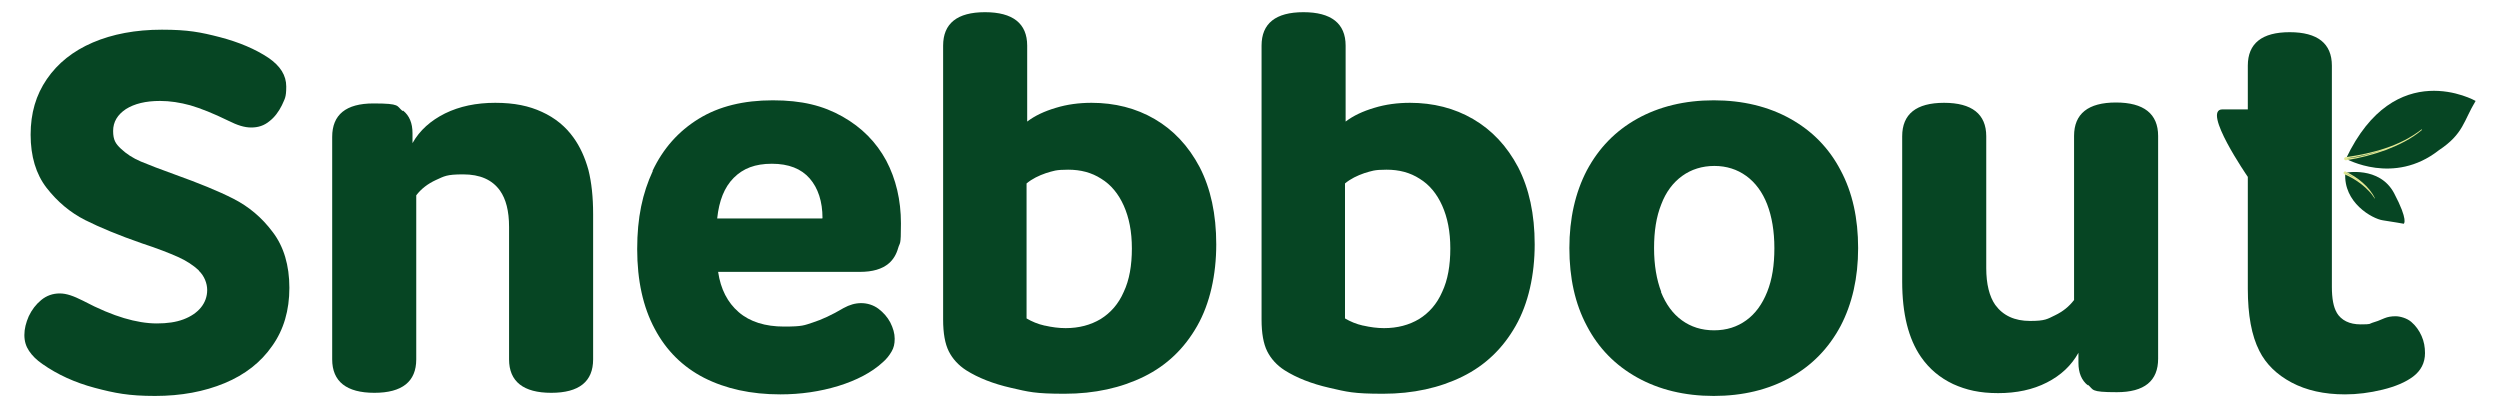
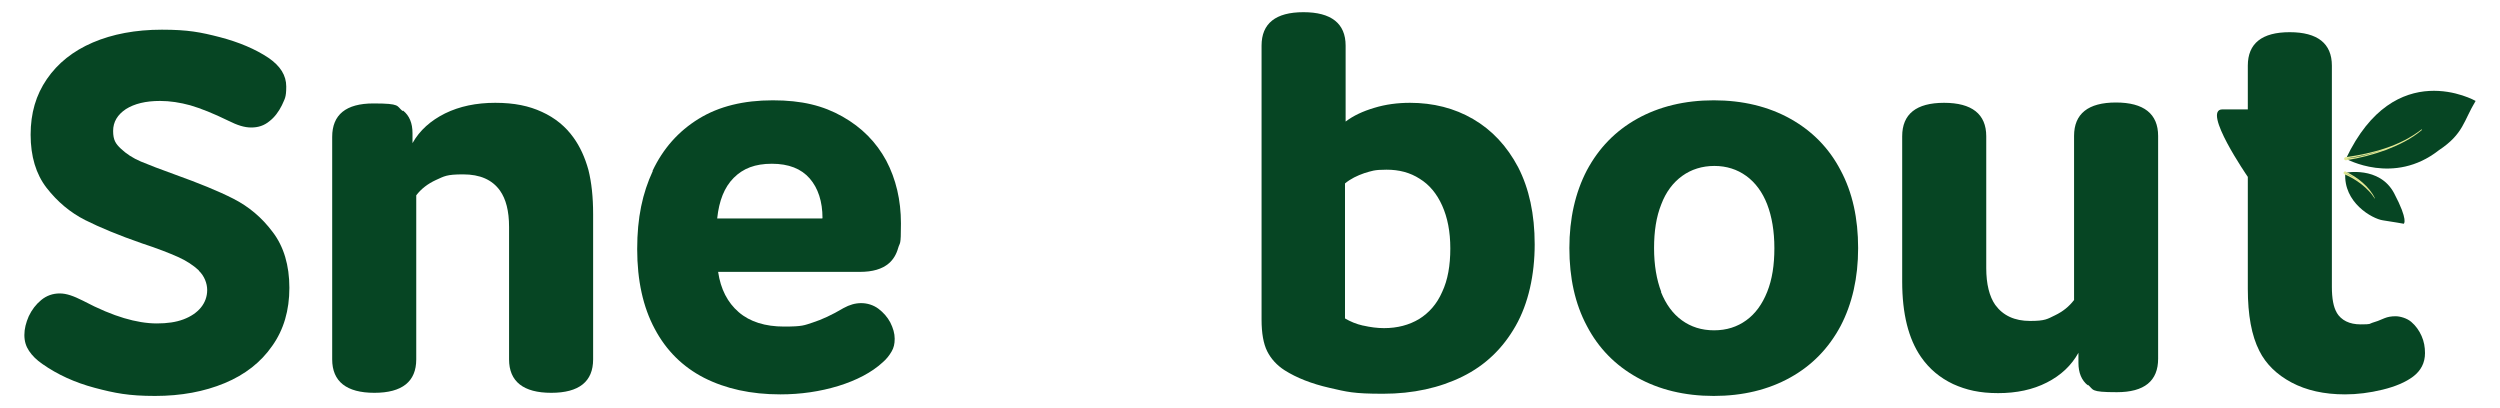
<svg xmlns="http://www.w3.org/2000/svg" version="1.1" viewBox="0 0 800 130.6">
  <defs>
    <style>
      .cls-1 {
        fill: #e4ea96;
      }

      .cls-2 {
        fill: #064523;
      }
    </style>
  </defs>
  <g>
    <g id="Layer_1">
      <g>
        <g>
          <path class="cls-2" d="M63.7,86.6c-1.8-1.7-4.1-3.2-6.8-4.4-2.7-1.2-6.5-2.7-11.4-4.3-7.5-2.6-13.5-5.1-18.3-7.5-4.7-2.4-8.8-5.8-12.3-10.3-3.4-4.4-5.1-10.1-5.1-17s1.7-12.7,5.2-17.8c3.5-5.1,8.4-9,14.7-11.7,6.3-2.7,13.7-4.1,22.1-4.1s12.4.8,18.6,2.4c6.1,1.6,11.3,3.8,15.5,6.6,3.8,2.6,5.7,5.6,5.7,9.2s-.5,3.9-1.4,6c-1,2-2.3,3.8-4,5.1-1.7,1.4-3.6,2-5.8,2s-4.4-.7-7.4-2.2c-4.7-2.3-8.7-3.9-12.1-4.9-3.3-.9-6.5-1.4-9.7-1.4-4.6,0-8.2.9-10.9,2.6-2.7,1.8-4.1,4.1-4.1,7s.8,4.1,2.5,5.7c1.7,1.6,3.8,3,6.4,4.1,2.6,1.1,6.3,2.5,11,4.2,7.5,2.7,13.7,5.2,18.6,7.7,4.9,2.5,9.1,6,12.6,10.7,3.5,4.6,5.3,10.6,5.3,17.8s-1.8,13.4-5.5,18.6c-3.6,5.2-8.7,9.2-15.2,11.9-6.5,2.7-13.9,4.1-22.3,4.1s-12.9-.9-19.3-2.6c-6.4-1.7-12-4.3-16.7-7.6-1.9-1.3-3.3-2.7-4.3-4.2-1-1.5-1.5-3.1-1.5-5.1s.5-3.9,1.4-6c1-2.1,2.3-3.8,4-5.2,1.7-1.4,3.7-2.1,5.9-2.1s4.4.8,7.4,2.3c5.1,2.7,9.5,4.5,13.2,5.6,3.7,1.1,7.2,1.7,10.5,1.7s6.1-.4,8.5-1.3c2.4-.9,4.3-2.2,5.6-3.8,1.3-1.6,2-3.5,2-5.6s-.9-4.5-2.7-6.2Z" />
          <path class="cls-2" d="M129,35.4c2,1.6,3,4,3,7.2v3.2c2.3-4.1,5.8-7.2,10.4-9.5,4.7-2.3,10-3.4,16.1-3.4s10.8,1,14.9,2.9c4.2,1.9,7.6,4.7,10.1,8.2,2.1,2.9,3.7,6.4,4.8,10.4,1,4,1.5,8.7,1.5,14.1v46.5c0,7.1-4.5,10.7-13.4,10.7s-13.5-3.6-13.5-10.7v-42.4c0-5.1-1-8.9-2.9-11.6-2.5-3.5-6.4-5.2-11.8-5.2s-6,.6-8.7,1.8c-2.6,1.2-4.7,2.8-6.3,4.9v52.5c0,7.1-4.5,10.7-13.4,10.7s-13.5-3.6-13.5-10.7V43.8c0-7.1,4.4-10.7,13.2-10.7s7.3.8,9.3,2.4Z" />
          <path class="cls-2" d="M208.8,54.7c3.4-7.2,8.3-12.7,14.8-16.7,6.5-4,14.4-5.9,23.7-5.9s16.1,1.7,22.3,5.2c6.2,3.5,10.8,8.2,14,14.1,3.1,5.9,4.7,12.6,4.7,20.1s-.3,5.8-.9,7.9c-.6,2.1-1.6,3.7-3,4.9-2.1,1.8-5.2,2.7-9.2,2.7h-45.4c.8,5.5,3,9.8,6.6,12.9,3.6,3.1,8.5,4.6,14.5,4.6s6.4-.4,9.2-1.3c2.8-.9,6.1-2.4,9.8-4.6,2-1.1,3.8-1.6,5.7-1.6s3.9.6,5.5,1.8c1.6,1.2,2.9,2.7,3.8,4.4.9,1.8,1.4,3.5,1.4,5.2s-.3,2.9-1,4.1c-.7,1.2-1.6,2.4-2.9,3.5-3.5,3.2-8.3,5.7-14.1,7.5-5.9,1.8-12.1,2.7-18.6,2.7-9.4,0-17.5-1.8-24.4-5.3-6.8-3.5-12.1-8.7-15.8-15.7-3.7-6.9-5.6-15.4-5.6-25.5s1.7-17.9,5-25ZM263.2,69.8c0-5.3-1.4-9.6-4.1-12.7-2.7-3.1-6.7-4.7-12.1-4.7s-9.2,1.5-12.2,4.5c-3,3-4.7,7.3-5.3,13h33.6Z" />
-           <path class="cls-2" d="M383.1,104.3c-4.1,7.2-9.7,12.6-17,16.2-7.3,3.6-15.8,5.5-25.4,5.5s-11.5-.6-17.2-1.9c-5.7-1.3-10.5-3.2-14.3-5.6-2.5-1.6-4.4-3.7-5.6-6.1-1.2-2.4-1.8-5.8-1.8-10.1V14.6c0-7.1,4.5-10.7,13.4-10.7s13.5,3.6,13.5,10.7v24.3c2.5-1.9,5.5-3.3,9.2-4.4,3.6-1.1,7.4-1.6,11.4-1.6,7.4,0,14.2,1.7,20.2,5.2,6,3.5,10.8,8.6,14.4,15.4,3.5,6.8,5.3,15,5.3,24.7s-2,18.9-6.1,26.1ZM334.4,104.2c2.2.5,4.4.8,6.6.8,4.3,0,8-1,11.2-2.9,3.2-2,5.7-4.8,7.4-8.7,1.8-3.8,2.6-8.5,2.6-13.9s-.9-9.9-2.6-13.7c-1.7-3.8-4.1-6.7-7.2-8.6-3.1-2-6.6-2.9-10.6-2.9s-4.7.4-7.1,1.1c-2.3.8-4.4,1.8-6.2,3.3v43.2c1.7,1,3.6,1.8,5.8,2.3Z" />
          <path class="cls-2" d="M485,104.3c-4.1,7.2-9.7,12.6-17,16.2-7.3,3.6-15.8,5.5-25.4,5.5s-11.5-.6-17.2-1.9c-5.7-1.3-10.5-3.2-14.3-5.6-2.5-1.6-4.4-3.7-5.6-6.1-1.2-2.4-1.8-5.8-1.8-10.1V14.6c0-7.1,4.5-10.7,13.4-10.7s13.5,3.6,13.5,10.7v24.3c2.5-1.9,5.5-3.3,9.2-4.4,3.6-1.1,7.4-1.6,11.4-1.6,7.4,0,14.2,1.7,20.2,5.2,6,3.5,10.8,8.6,14.4,15.4,3.5,6.8,5.3,15,5.3,24.7s-2,18.9-6.1,26.1ZM436.3,104.2c2.2.5,4.4.8,6.6.8,4.3,0,8-1,11.2-2.9,3.2-2,5.7-4.8,7.4-8.7,1.8-3.8,2.6-8.5,2.6-13.9s-.9-9.9-2.6-13.7c-1.7-3.8-4.1-6.7-7.2-8.6-3.1-2-6.6-2.9-10.6-2.9s-4.7.4-7.1,1.1c-2.3.8-4.4,1.8-6.2,3.3v43.2c1.7,1,3.6,1.8,5.8,2.3Z" />
          <path class="cls-2" d="M507.8,54.5c3.8-7.1,9.1-12.6,16.1-16.5,7-3.9,15.2-5.9,24.5-5.9s17.5,2,24.5,5.9c7,3.9,12.4,9.4,16.1,16.5,3.8,7.1,5.6,15.4,5.6,24.9s-1.9,17.8-5.6,24.9c-3.8,7.1-9.1,12.6-16.1,16.5-7,3.9-15.2,5.9-24.5,5.9s-17.5-2-24.5-5.9c-7-3.9-12.4-9.4-16.1-16.5-3.8-7.1-5.6-15.4-5.6-24.9s1.9-17.8,5.6-24.9ZM531.5,93.4c1.6,4,3.8,7,6.7,9.1,2.9,2.1,6.3,3.2,10.3,3.2s7.4-1.1,10.3-3.2c2.9-2.1,5.1-5.1,6.7-9.1,1.6-4,2.3-8.6,2.3-14s-.8-10.1-2.3-14-3.8-7-6.7-9.1c-2.9-2.1-6.3-3.2-10.2-3.2s-7.4,1.1-10.3,3.2c-2.9,2.1-5.2,5.1-6.7,9.1-1.6,4-2.3,8.6-2.3,14s.8,10.1,2.3,14Z" />
          <path class="cls-2" d="M668.1,123.3c-2-1.6-3-4-3-7.2v-3.2c-2.3,4.1-5.6,7.2-10.1,9.5-4.5,2.3-9.7,3.4-15.6,3.4s-10.2-1-14.4-2.9c-4.2-2-7.6-4.8-10.3-8.7-4-5.8-6-13.8-6-24.1v-46.5c0-7.1,4.5-10.7,13.4-10.7s13.5,3.6,13.5,10.7v42.2c0,5.1,1,9.1,2.9,11.8,2.5,3.4,6.2,5.1,11.1,5.1s5.5-.6,8-1.8c2.5-1.2,4.5-2.8,6.1-4.9v-52.5c0-7.1,4.5-10.7,13.4-10.7s13.5,3.6,13.5,10.7v71.3c0,7.1-4.4,10.7-13.2,10.7s-7.3-.8-9.3-2.4Z" />
          <path class="cls-2" d="M747.7,100c1.5,2.5,4.1,3.8,7.7,3.8s2.7-.2,3.7-.5c1.1-.3,2.4-.8,4-1.5,1-.4,2.1-.6,3.5-.6s3.6.6,5,1.8c1.4,1.2,2.5,2.7,3.3,4.5.8,1.8,1.1,3.6,1.1,5.5,0,3.1-1.3,5.6-3.8,7.5-2.4,1.8-5.7,3.2-9.8,4.2-4.1,1-8.1,1.5-12,1.5-6.7,0-12.4-1.3-17.1-3.8-4.7-2.5-8.2-5.9-10.3-10.1-2.5-4.9-3.7-11.5-3.7-19.9v-35.8s-14.9-21.6-8.1-21.6h8.1v-14c0-7.1,4.5-10.7,13.4-10.7s13.5,3.6,13.5,10.7v70.8c0,3.7.5,6.5,1.6,8.3Z" />
        </g>
        <path class="cls-2" d="M750.7,50.8s15.3,8.6,29.7-2.7c8-5.3,7.9-9.4,11.8-15.8,0,0-25.8-14.7-41.5,18.5Z" />
        <path class="cls-2" d="M750.4,55.3s11-2.3,15.7,6.5c4.7,8.9,3.1,9.8,3.1,9.8,0,0-3.3-.6-6.7-1.1s-12.7-5.7-12-15.2Z" />
        <path class="cls-1" d="M750.6,50.3c8.5-1.2,17.4-3.5,24.3-8.9,0,0,.2,0,.1.2-3.4,2.9-7.4,4.8-11.5,6.4-4.2,1.5-8.4,2.6-12.8,3.3-.7,0-.8-.9-.1-1h0Z" />
        <path class="cls-2" d="M750.9,50.7c4.1-.6,8.1-1.6,12-2.8-3.8,1.2-8.3,2.6-12,2.8h0Z" />
        <path class="cls-1" d="M750.6,54.9c3.8,1.8,7.6,4.8,9.4,8.6,0,0-.1,0-.1,0-.6-.9-1.2-1.7-2-2.5-2.1-2.2-4.8-4-7.6-5.2-.7-.2-.3-1.2.4-.9h0Z" />
        <path class="cls-2" d="M750.4,55.3c1.6.7,3.1,1.6,4.4,2.6-1.3-1.1-3.2-1.9-4.4-2.6h0Z" />
      </g>
    </g>
  </g>
</svg>